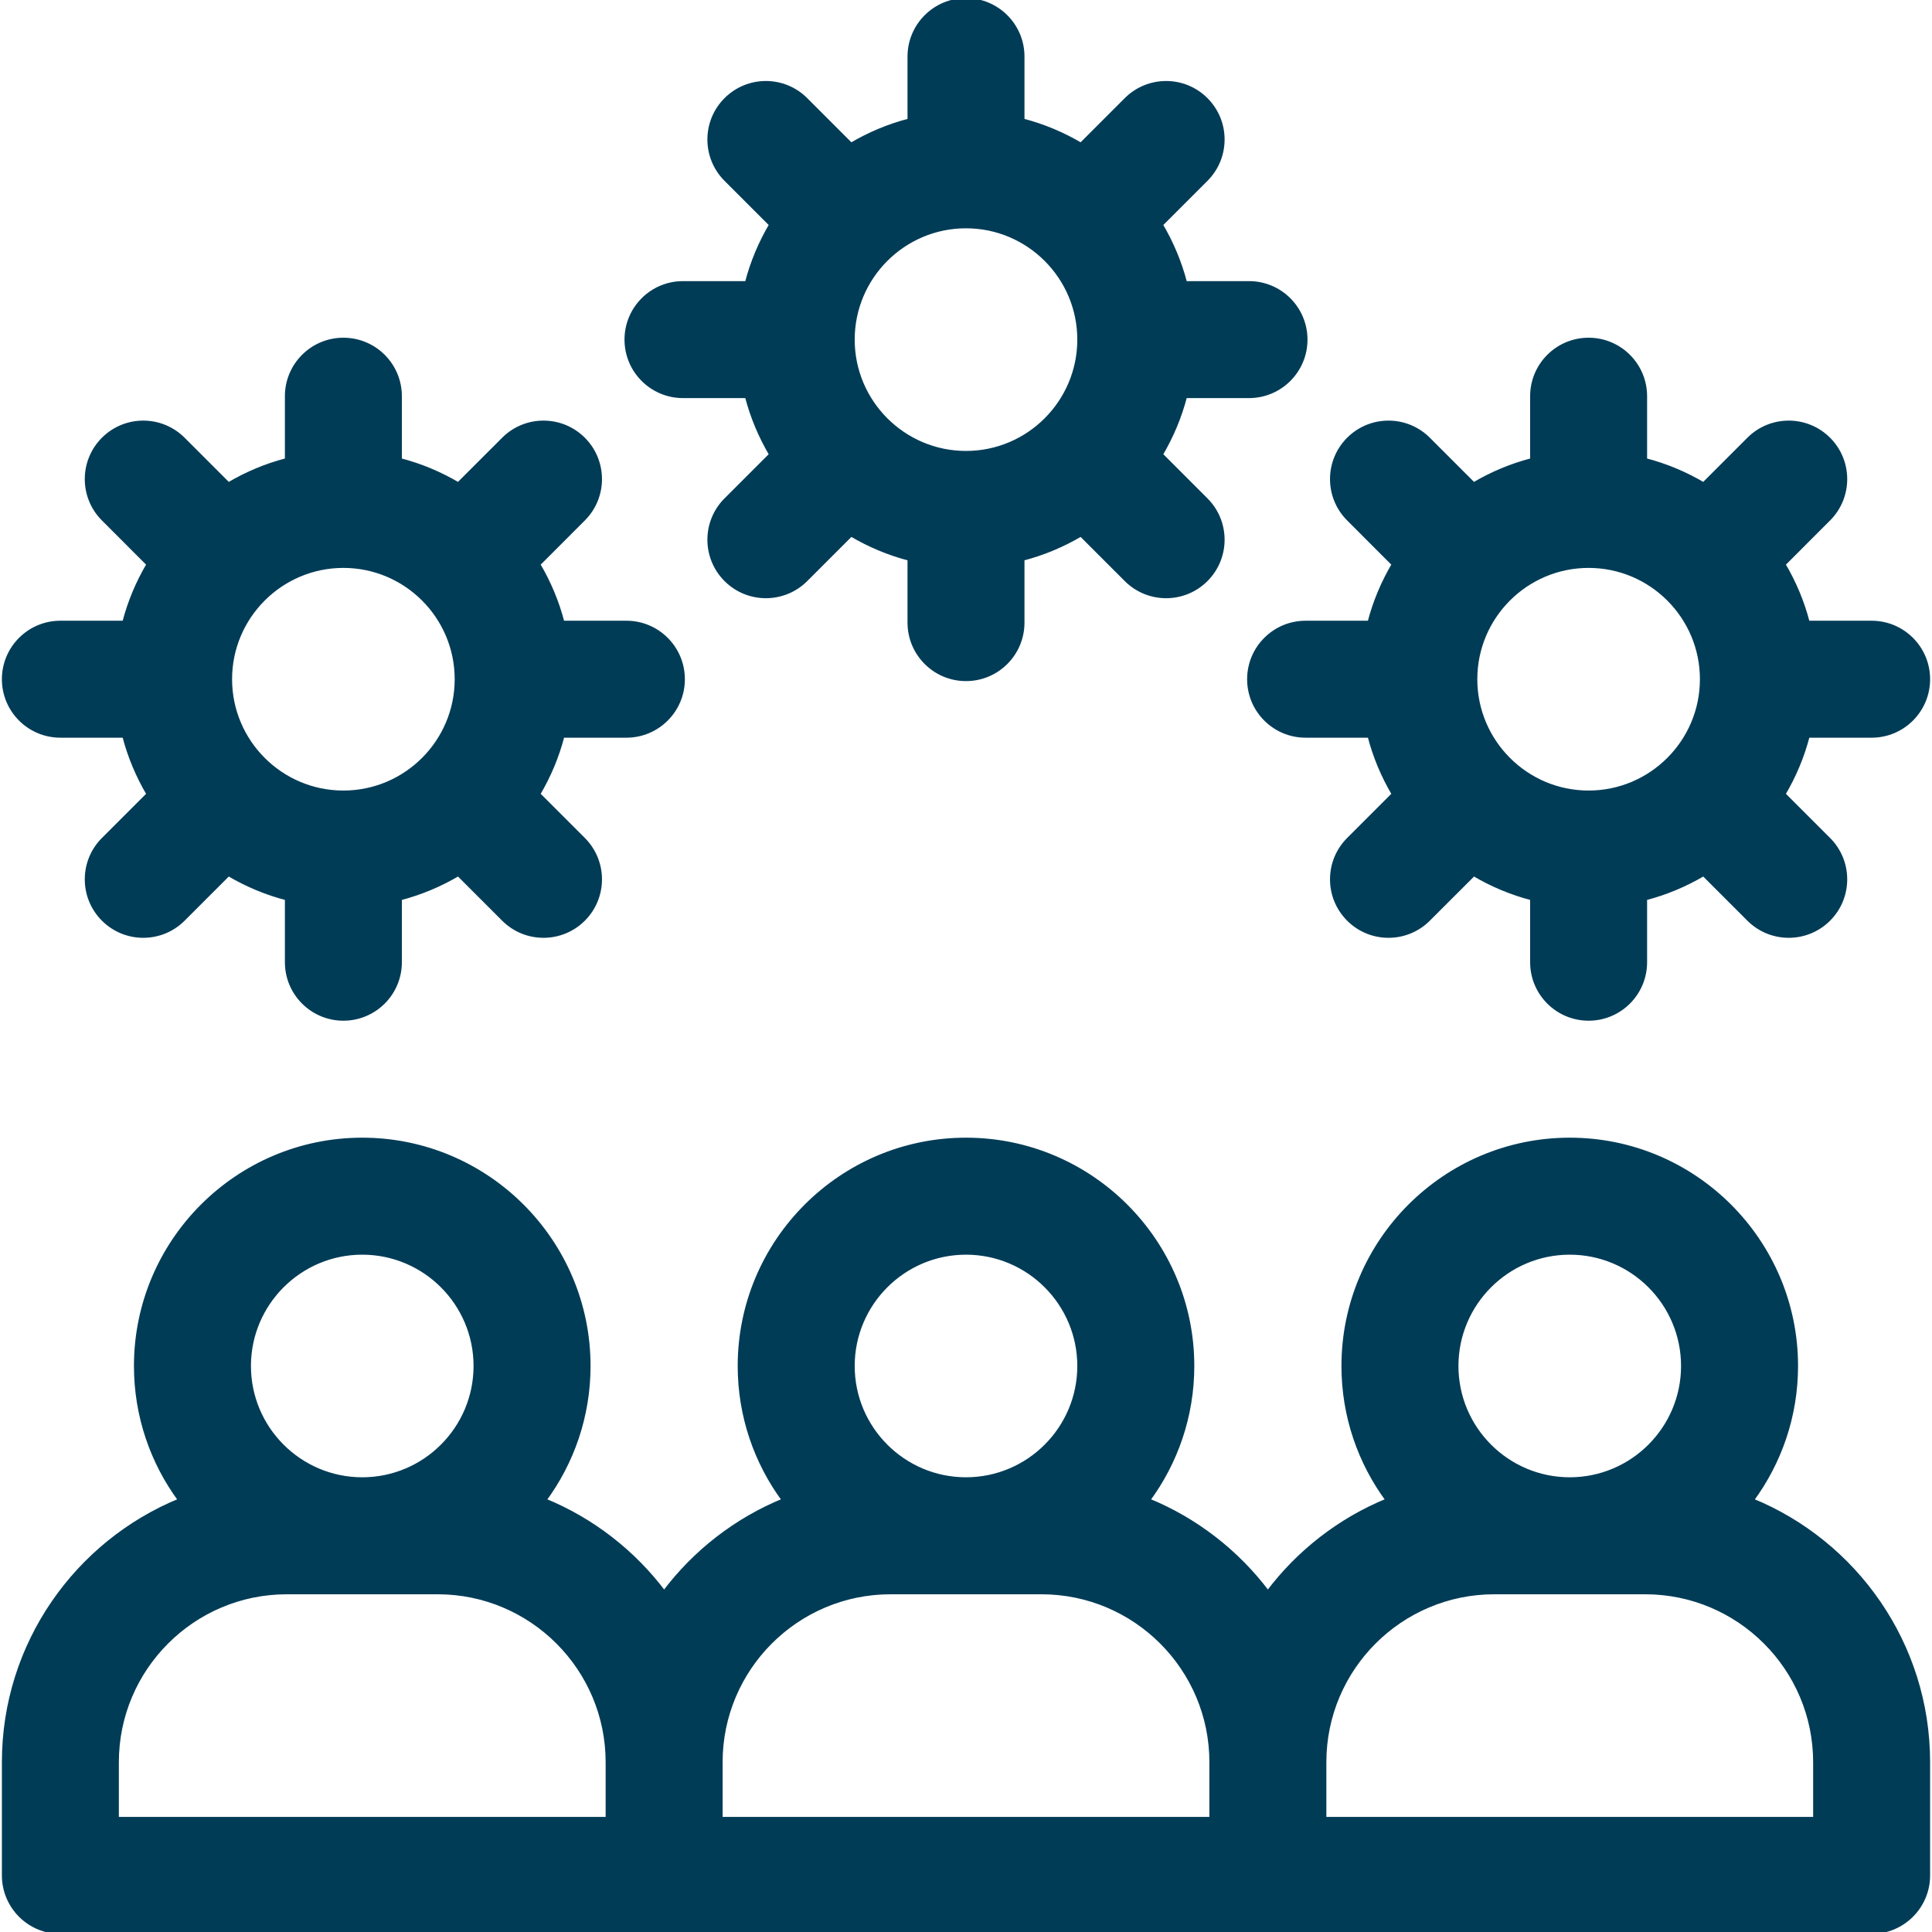
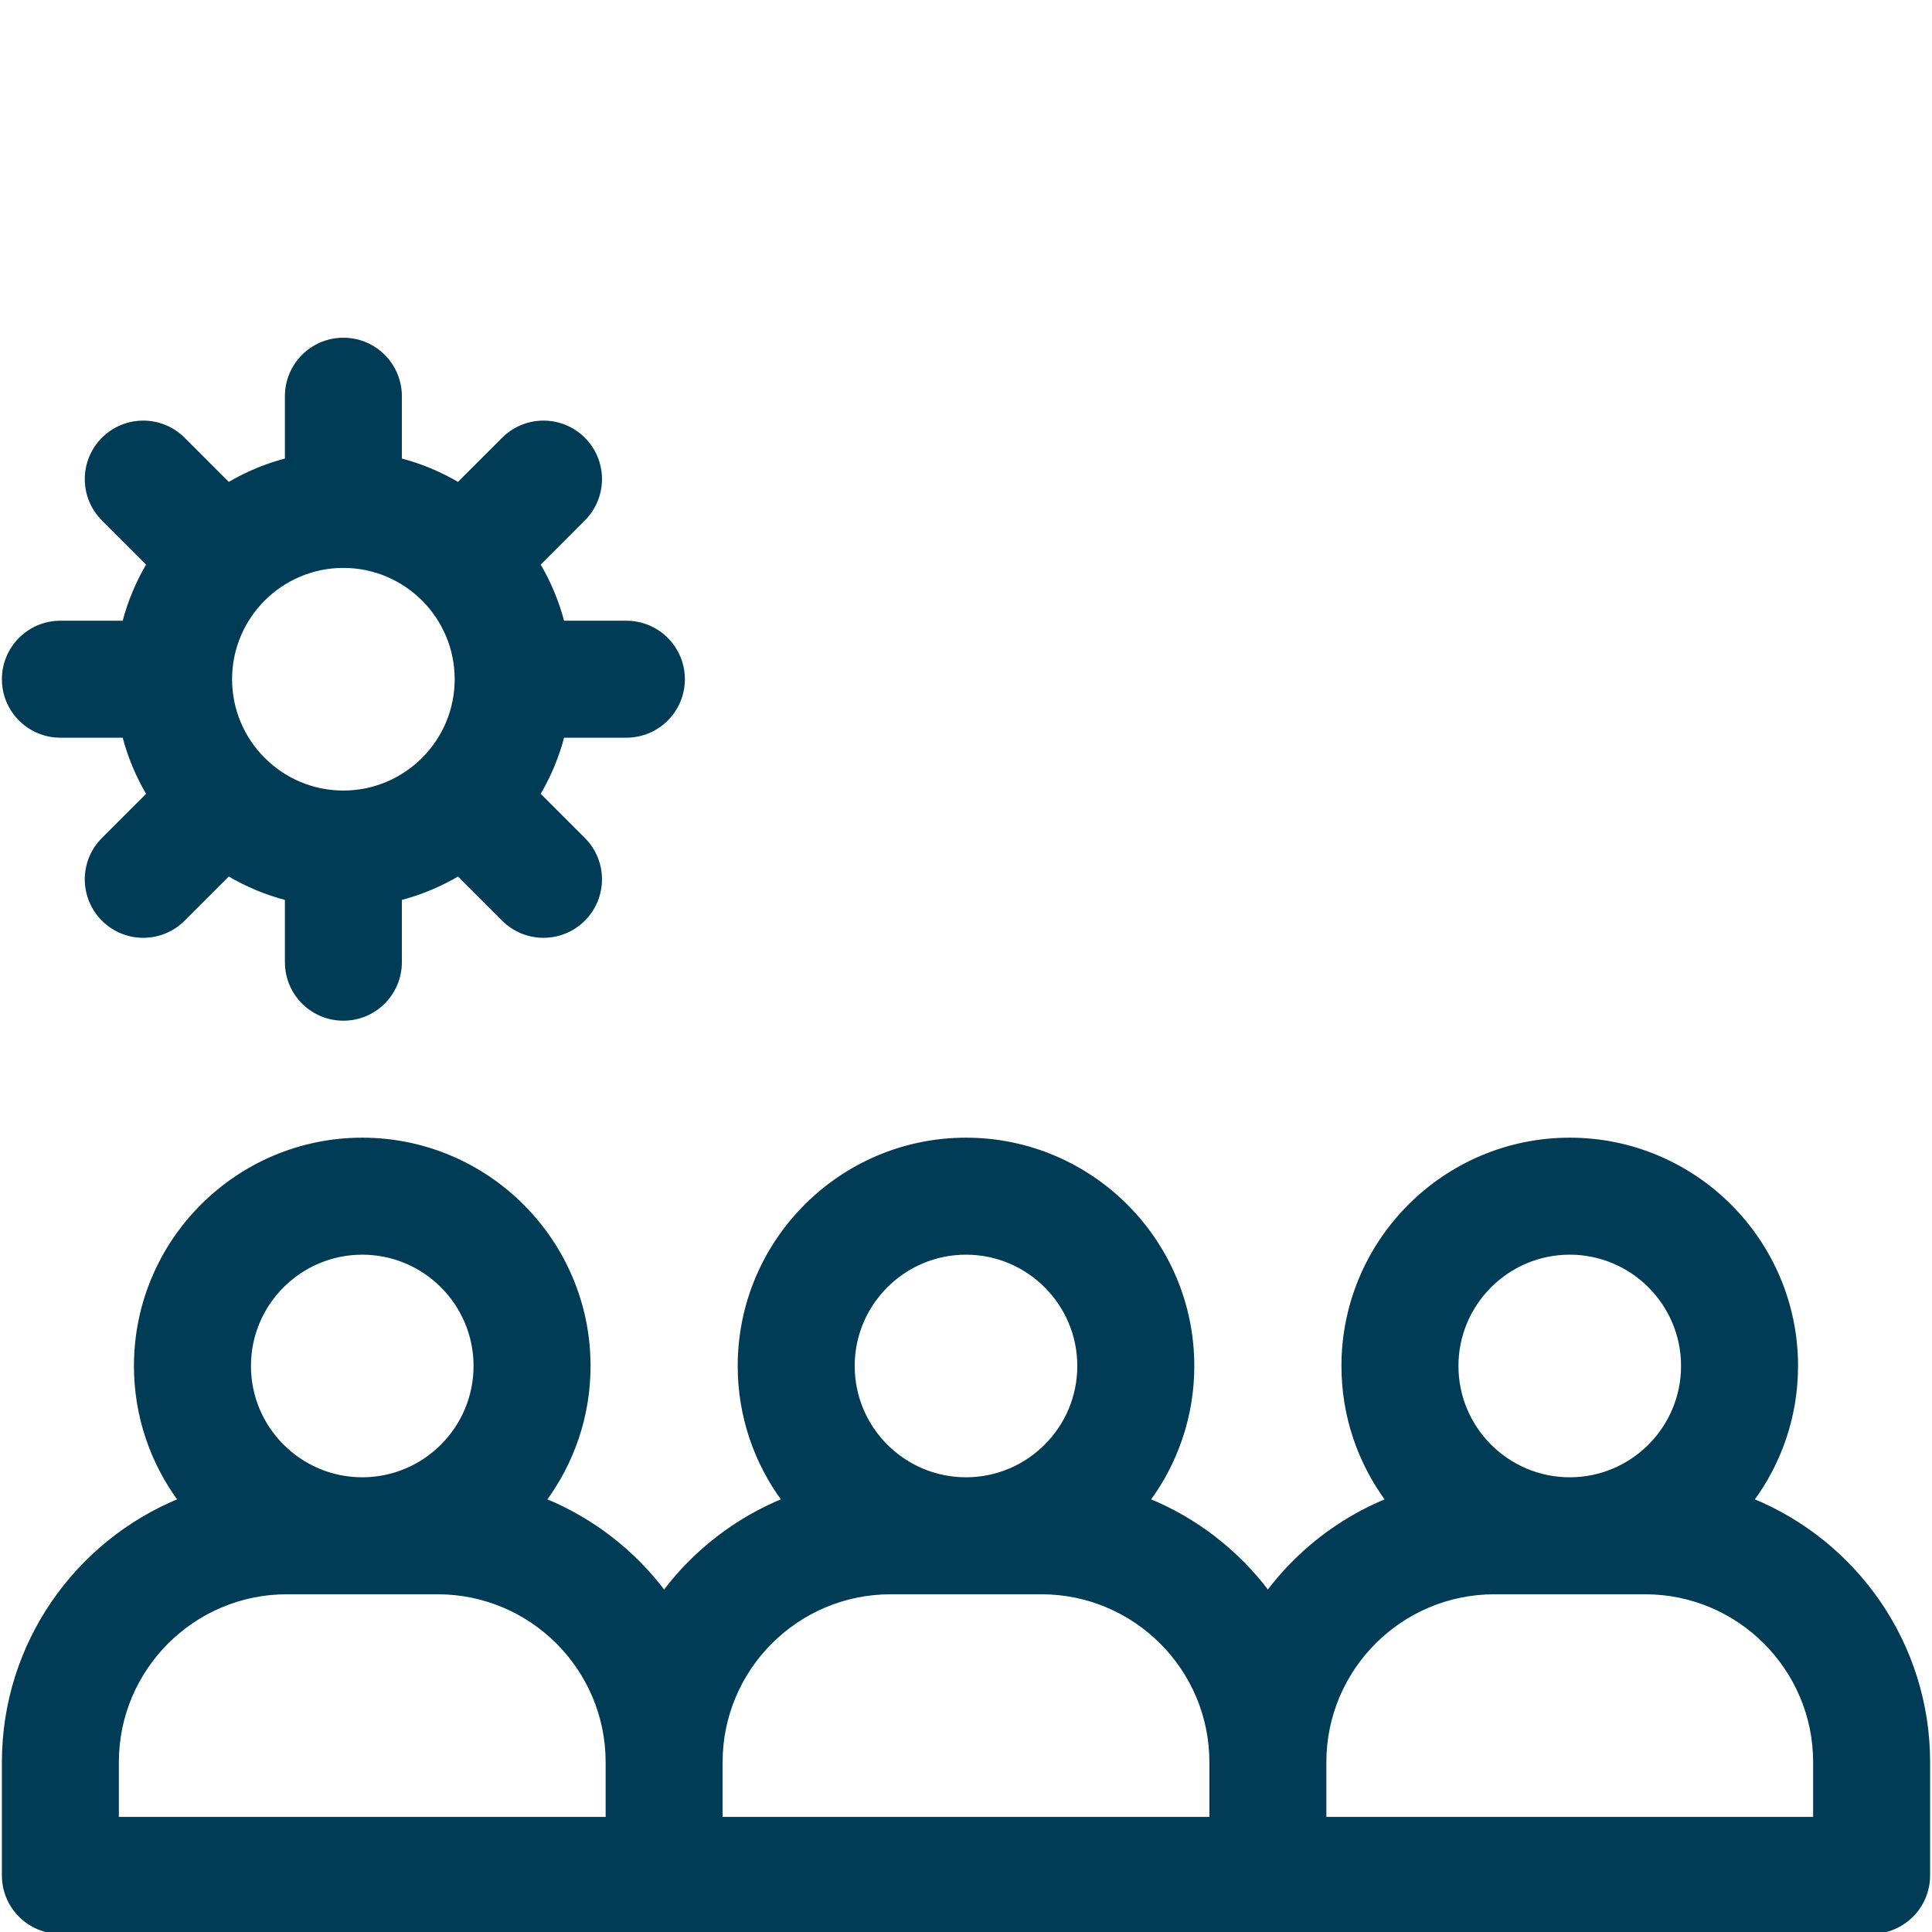
<svg xmlns="http://www.w3.org/2000/svg" width="68" height="68" xml:space="preserve" overflow="hidden">
  <g transform="translate(-238 -176)">
    <path d="M299.664 228.801C300.64 227.478 301.219 225.845 301.219 224.078 301.219 219.684 297.644 216.109 293.25 216.109 288.856 216.109 285.281 219.684 285.281 224.078 285.281 225.845 285.86 227.478 286.836 228.801 285.155 229.488 283.701 230.621 282.625 232.054 281.549 230.621 280.095 229.488 278.414 228.801 279.39 227.478 279.969 225.845 279.969 224.078 279.969 219.684 276.394 216.109 272 216.109 267.606 216.109 264.031 219.684 264.031 224.078 264.031 225.845 264.61 227.478 265.586 228.801 263.905 229.488 262.451 230.621 261.375 232.054 260.299 230.621 258.845 229.488 257.164 228.801 258.14 227.478 258.719 225.845 258.719 224.078 258.719 219.684 255.144 216.109 250.75 216.109 246.356 216.109 242.781 219.684 242.781 224.078 242.781 225.845 243.36 227.478 244.336 228.801 240.701 230.287 238.133 233.86 238.133 238.023L238.133 242.008C238.133 243.108 239.025 244 240.125 244L303.875 244C304.975 244 305.867 243.108 305.867 242.008L305.867 238.023C305.867 233.86 303.299 230.287 299.664 228.801ZM250.75 220.094C252.947 220.094 254.734 221.881 254.734 224.078 254.734 226.275 252.947 228.062 250.75 228.062 248.553 228.062 246.766 226.275 246.766 224.078 246.766 221.881 248.553 220.094 250.75 220.094ZM259.383 240.016 242.117 240.016 242.117 238.023C242.117 234.728 244.798 232.047 248.094 232.047L253.406 232.047C256.702 232.047 259.383 234.728 259.383 238.023ZM272 220.094C274.197 220.094 275.984 221.881 275.984 224.078 275.984 226.275 274.197 228.062 272 228.062 269.803 228.062 268.016 226.275 268.016 224.078 268.016 221.881 269.803 220.094 272 220.094ZM280.633 240.016 263.367 240.016 263.367 238.023C263.367 234.728 266.048 232.047 269.344 232.047L274.656 232.047C277.952 232.047 280.633 234.728 280.633 238.023ZM293.25 220.094C295.447 220.094 297.234 221.881 297.234 224.078 297.234 226.275 295.447 228.062 293.25 228.062 291.053 228.062 289.266 226.275 289.266 224.078 289.266 221.881 291.053 220.094 293.25 220.094ZM301.883 240.016 284.617 240.016 284.617 238.023C284.617 234.728 287.298 232.047 290.594 232.047L295.906 232.047C299.202 232.047 301.883 234.728 301.883 238.023Z" stroke="#013C57" stroke-width="0.133" fill="#013C57" />
-     <path d="M287.052 195.862C286.677 196.495 286.386 197.184 286.197 197.914L283.953 197.914C282.853 197.914 281.961 198.806 281.961 199.906 281.961 201.006 282.853 201.898 283.953 201.898L286.198 201.898C286.386 202.628 286.677 203.317 287.052 203.951L285.462 205.541C284.684 206.319 284.684 207.58 285.462 208.358 286.24 209.136 287.501 209.136 288.279 208.358L289.87 206.768C290.503 207.143 291.192 207.434 291.922 207.623L291.922 209.867C291.922 210.967 292.814 211.859 293.914 211.859 295.014 211.859 295.906 210.967 295.906 209.867L295.906 207.623C296.636 207.434 297.325 207.143 297.959 206.768L299.549 208.358C300.327 209.136 301.588 209.136 302.366 208.358 303.144 207.58 303.144 206.319 302.366 205.541L300.776 203.951C301.151 203.317 301.442 202.629 301.631 201.898L303.875 201.898C304.975 201.898 305.867 201.006 305.867 199.906 305.867 198.806 304.975 197.914 303.875 197.914L301.631 197.914C301.442 197.184 301.151 196.495 300.776 195.862L302.366 194.271C303.144 193.493 303.144 192.232 302.366 191.454 301.588 190.676 300.327 190.676 299.549 191.454L297.959 193.044C297.325 192.669 296.636 192.378 295.906 192.19L295.906 189.945C295.906 188.845 295.014 187.953 293.914 187.953 292.814 187.953 291.922 188.845 291.922 189.945L291.922 192.19C291.192 192.378 290.503 192.669 289.869 193.044L288.279 191.454C287.501 190.676 286.24 190.676 285.462 191.454 284.684 192.232 284.684 193.493 285.462 194.271ZM293.914 195.922C296.111 195.922 297.898 197.709 297.898 199.906 297.898 202.103 296.111 203.891 293.914 203.891 291.717 203.891 289.93 202.103 289.93 199.906 289.93 197.709 291.717 195.922 293.914 195.922Z" stroke="#013C57" stroke-width="0.133" fill="#013C57" />
-     <path d="M262.039 189.945 264.283 189.945C264.472 190.675 264.763 191.364 265.138 191.998L263.548 193.588C262.77 194.366 262.77 195.627 263.548 196.405 264.326 197.183 265.587 197.183 266.365 196.405L267.955 194.815C268.589 195.19 269.278 195.481 270.008 195.67L270.008 197.914C270.008 199.014 270.9 199.906 272 199.906 273.1 199.906 273.992 199.014 273.992 197.914L273.992 195.67C274.722 195.481 275.411 195.19 276.045 194.815L277.635 196.405C278.413 197.183 279.674 197.183 280.452 196.405 281.23 195.627 281.23 194.366 280.452 193.588L278.862 191.998C279.237 191.364 279.528 190.675 279.717 189.945L281.961 189.945C283.061 189.945 283.953 189.053 283.953 187.953 283.953 186.853 283.061 185.961 281.961 185.961L279.717 185.961C279.528 185.231 279.237 184.542 278.862 183.908L280.452 182.318C281.23 181.54 281.23 180.279 280.452 179.501 279.674 178.723 278.413 178.723 277.635 179.501L276.045 181.091C275.411 180.716 274.722 180.425 273.992 180.237L273.992 177.992C273.992 176.892 273.1 176 272 176 270.9 176 270.008 176.892 270.008 177.992L270.008 180.237C269.278 180.425 268.589 180.716 267.955 181.091L266.365 179.501C265.587 178.723 264.326 178.723 263.548 179.501 262.77 180.279 262.77 181.54 263.548 182.318L265.138 183.908C264.763 184.542 264.472 185.231 264.283 185.961L262.039 185.961C260.939 185.961 260.047 186.853 260.047 187.953 260.047 189.053 260.939 189.945 262.039 189.945ZM272 183.969C274.197 183.969 275.984 185.756 275.984 187.953 275.984 190.15 274.197 191.938 272 191.938 269.803 191.938 268.016 190.15 268.016 187.953 268.016 185.756 269.803 183.969 272 183.969Z" stroke="#013C57" stroke-width="0.133" fill="#013C57" />
    <path d="M240.125 201.898 242.369 201.898C242.558 202.628 242.849 203.317 243.224 203.951L241.634 205.541C240.856 206.319 240.856 207.58 241.634 208.358 242.412 209.136 243.673 209.136 244.451 208.358L246.041 206.768C246.675 207.143 247.364 207.434 248.094 207.623L248.094 209.867C248.094 210.967 248.986 211.859 250.086 211.859 251.186 211.859 252.078 210.967 252.078 209.867L252.078 207.623C252.808 207.434 253.497 207.143 254.131 206.768L255.721 208.358C256.499 209.136 257.76 209.136 258.538 208.358 259.316 207.58 259.316 206.319 258.538 205.541L256.948 203.951C257.323 203.317 257.614 202.628 257.803 201.898L260.047 201.898C261.147 201.898 262.039 201.006 262.039 199.906 262.039 198.806 261.147 197.914 260.047 197.914L257.802 197.914C257.614 197.184 257.323 196.495 256.948 195.862L258.538 194.271C259.316 193.493 259.316 192.232 258.538 191.454 257.76 190.676 256.499 190.676 255.721 191.454L254.13 193.044C253.497 192.669 252.808 192.378 252.078 192.19L252.078 189.945C252.078 188.845 251.186 187.953 250.086 187.953 248.986 187.953 248.094 188.845 248.094 189.945L248.094 192.19C247.364 192.378 246.675 192.669 246.041 193.044L244.451 191.454C243.673 190.676 242.412 190.676 241.634 191.454 240.856 192.232 240.856 193.493 241.634 194.271L243.224 195.862C242.849 196.495 242.558 197.184 242.369 197.914L240.125 197.914C239.025 197.914 238.133 198.806 238.133 199.906 238.133 201.006 239.025 201.898 240.125 201.898ZM250.086 195.922C252.283 195.922 254.07 197.709 254.07 199.906 254.07 202.103 252.283 203.891 250.086 203.891 247.889 203.891 246.102 202.103 246.102 199.906 246.102 197.709 247.889 195.922 250.086 195.922Z" stroke="#013C57" stroke-width="0.133" fill="#013C57" />
  </g>
</svg>